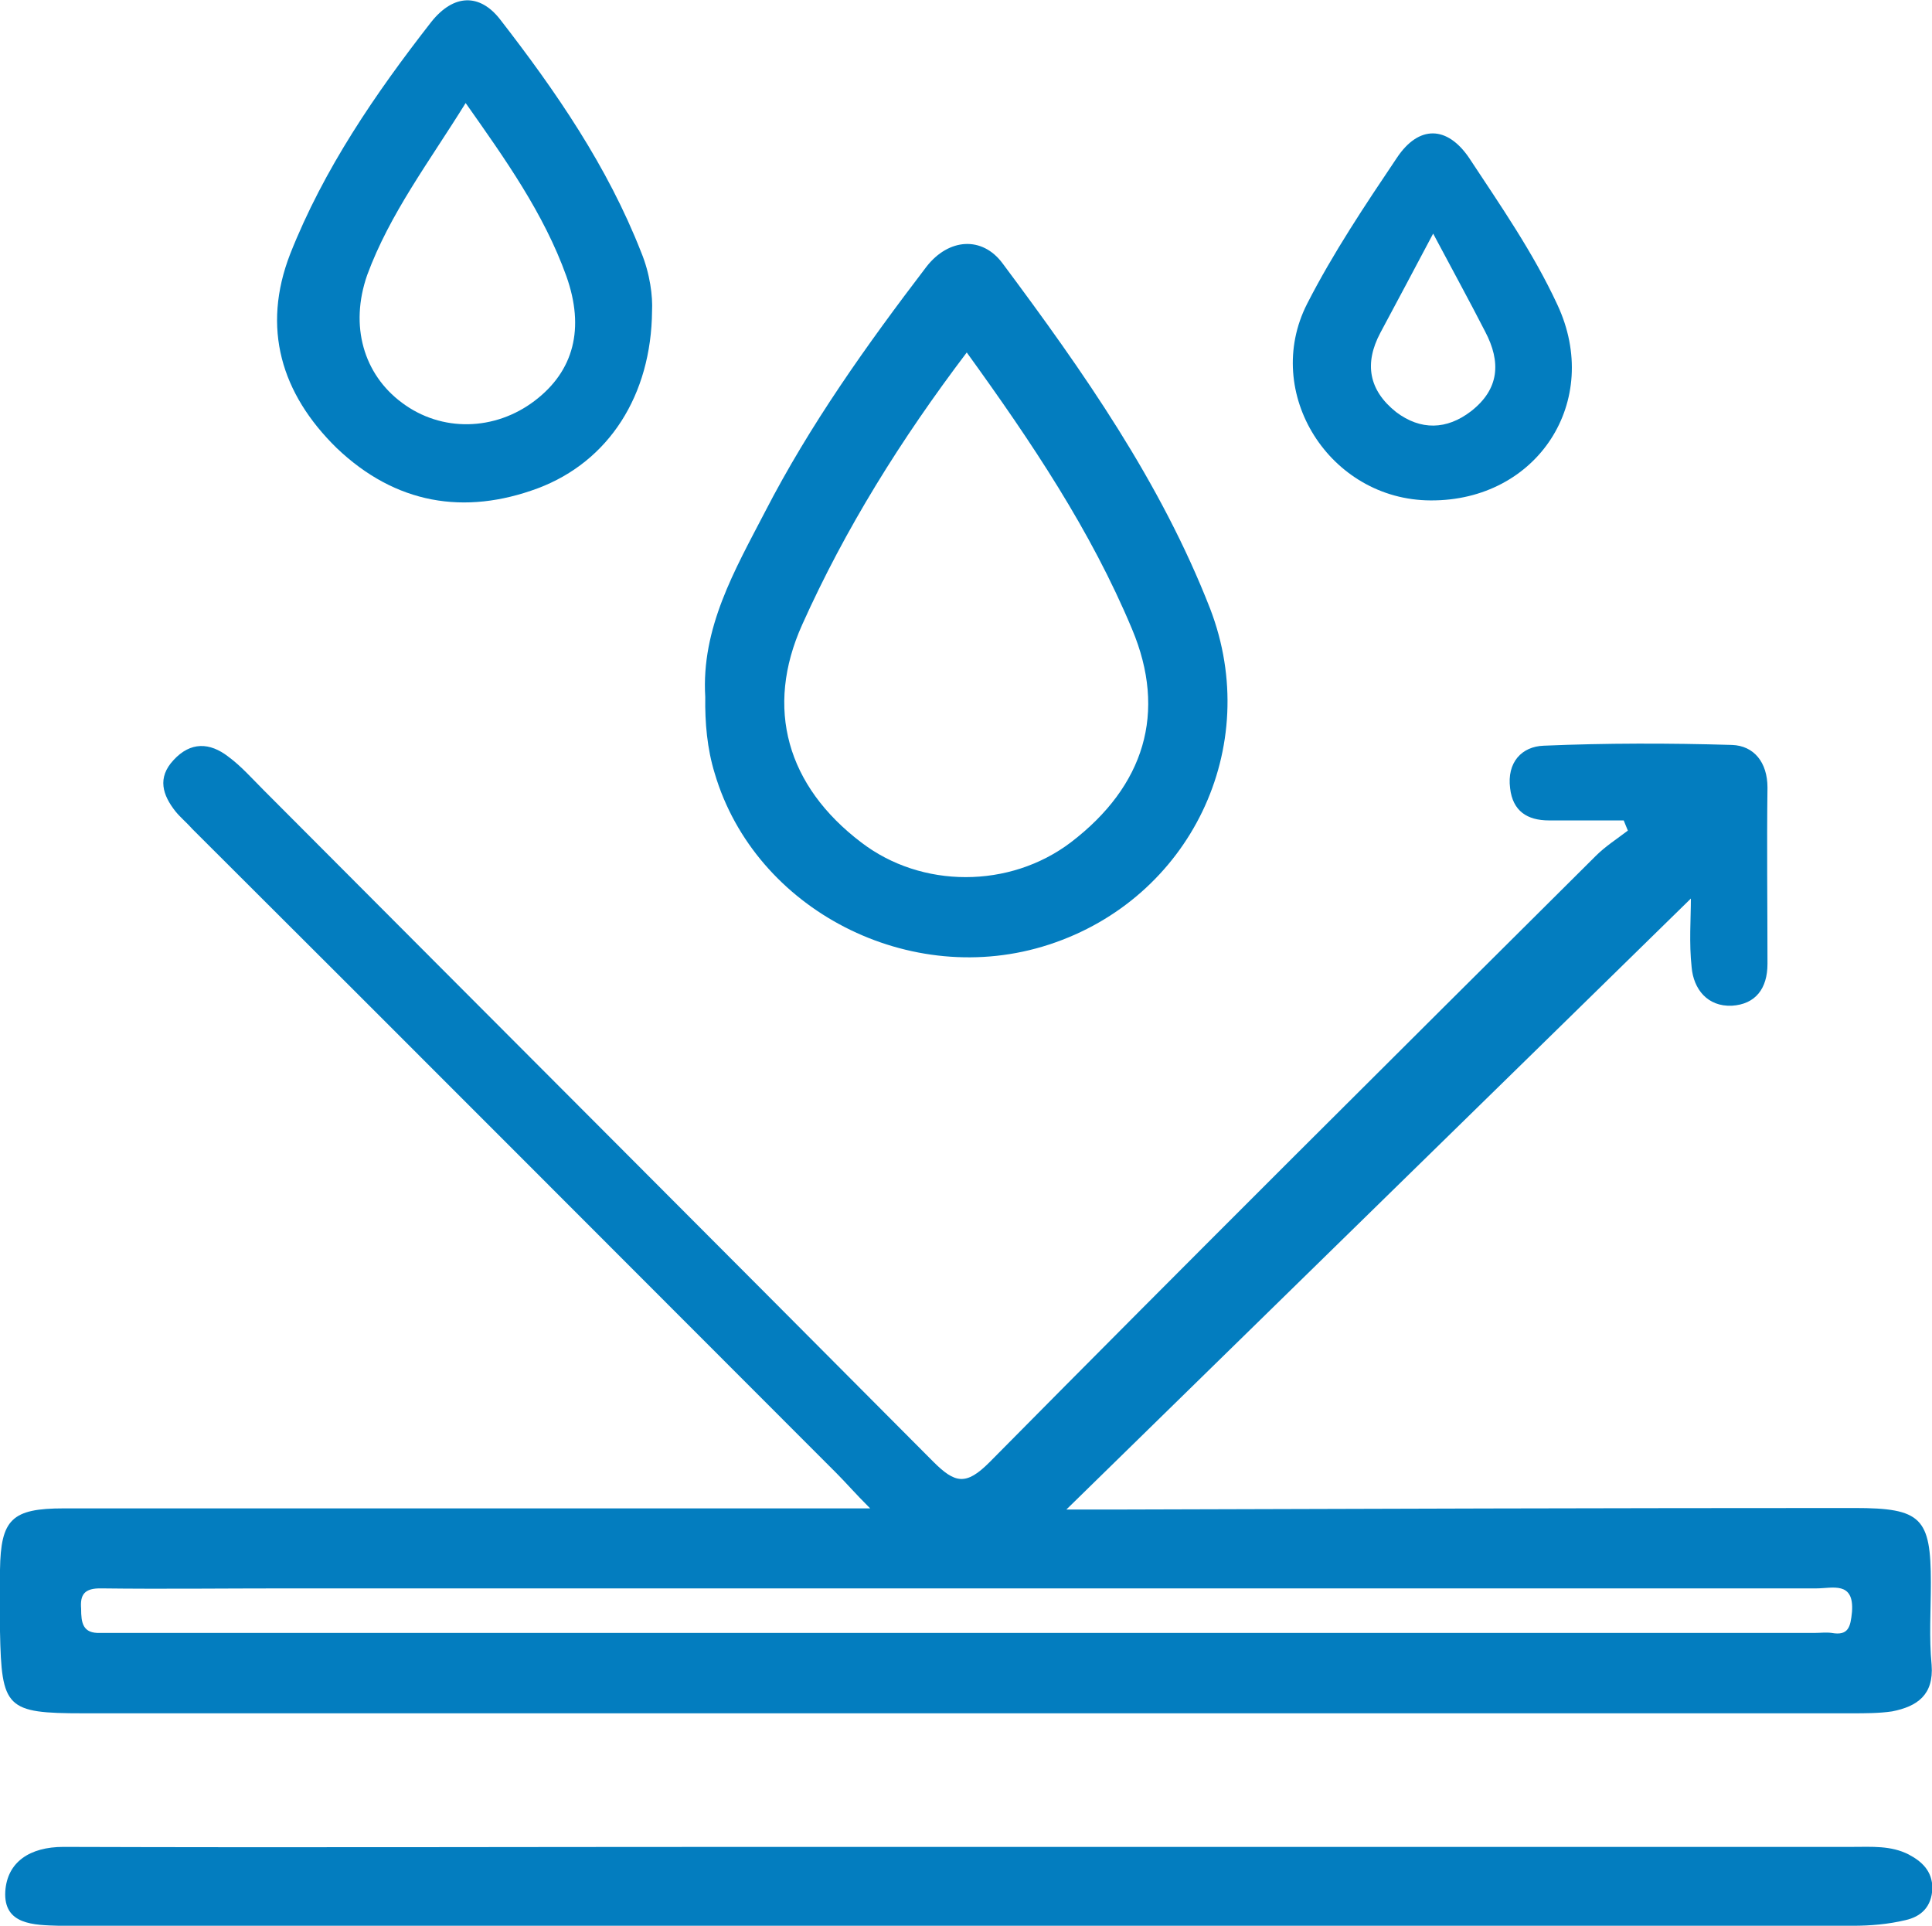
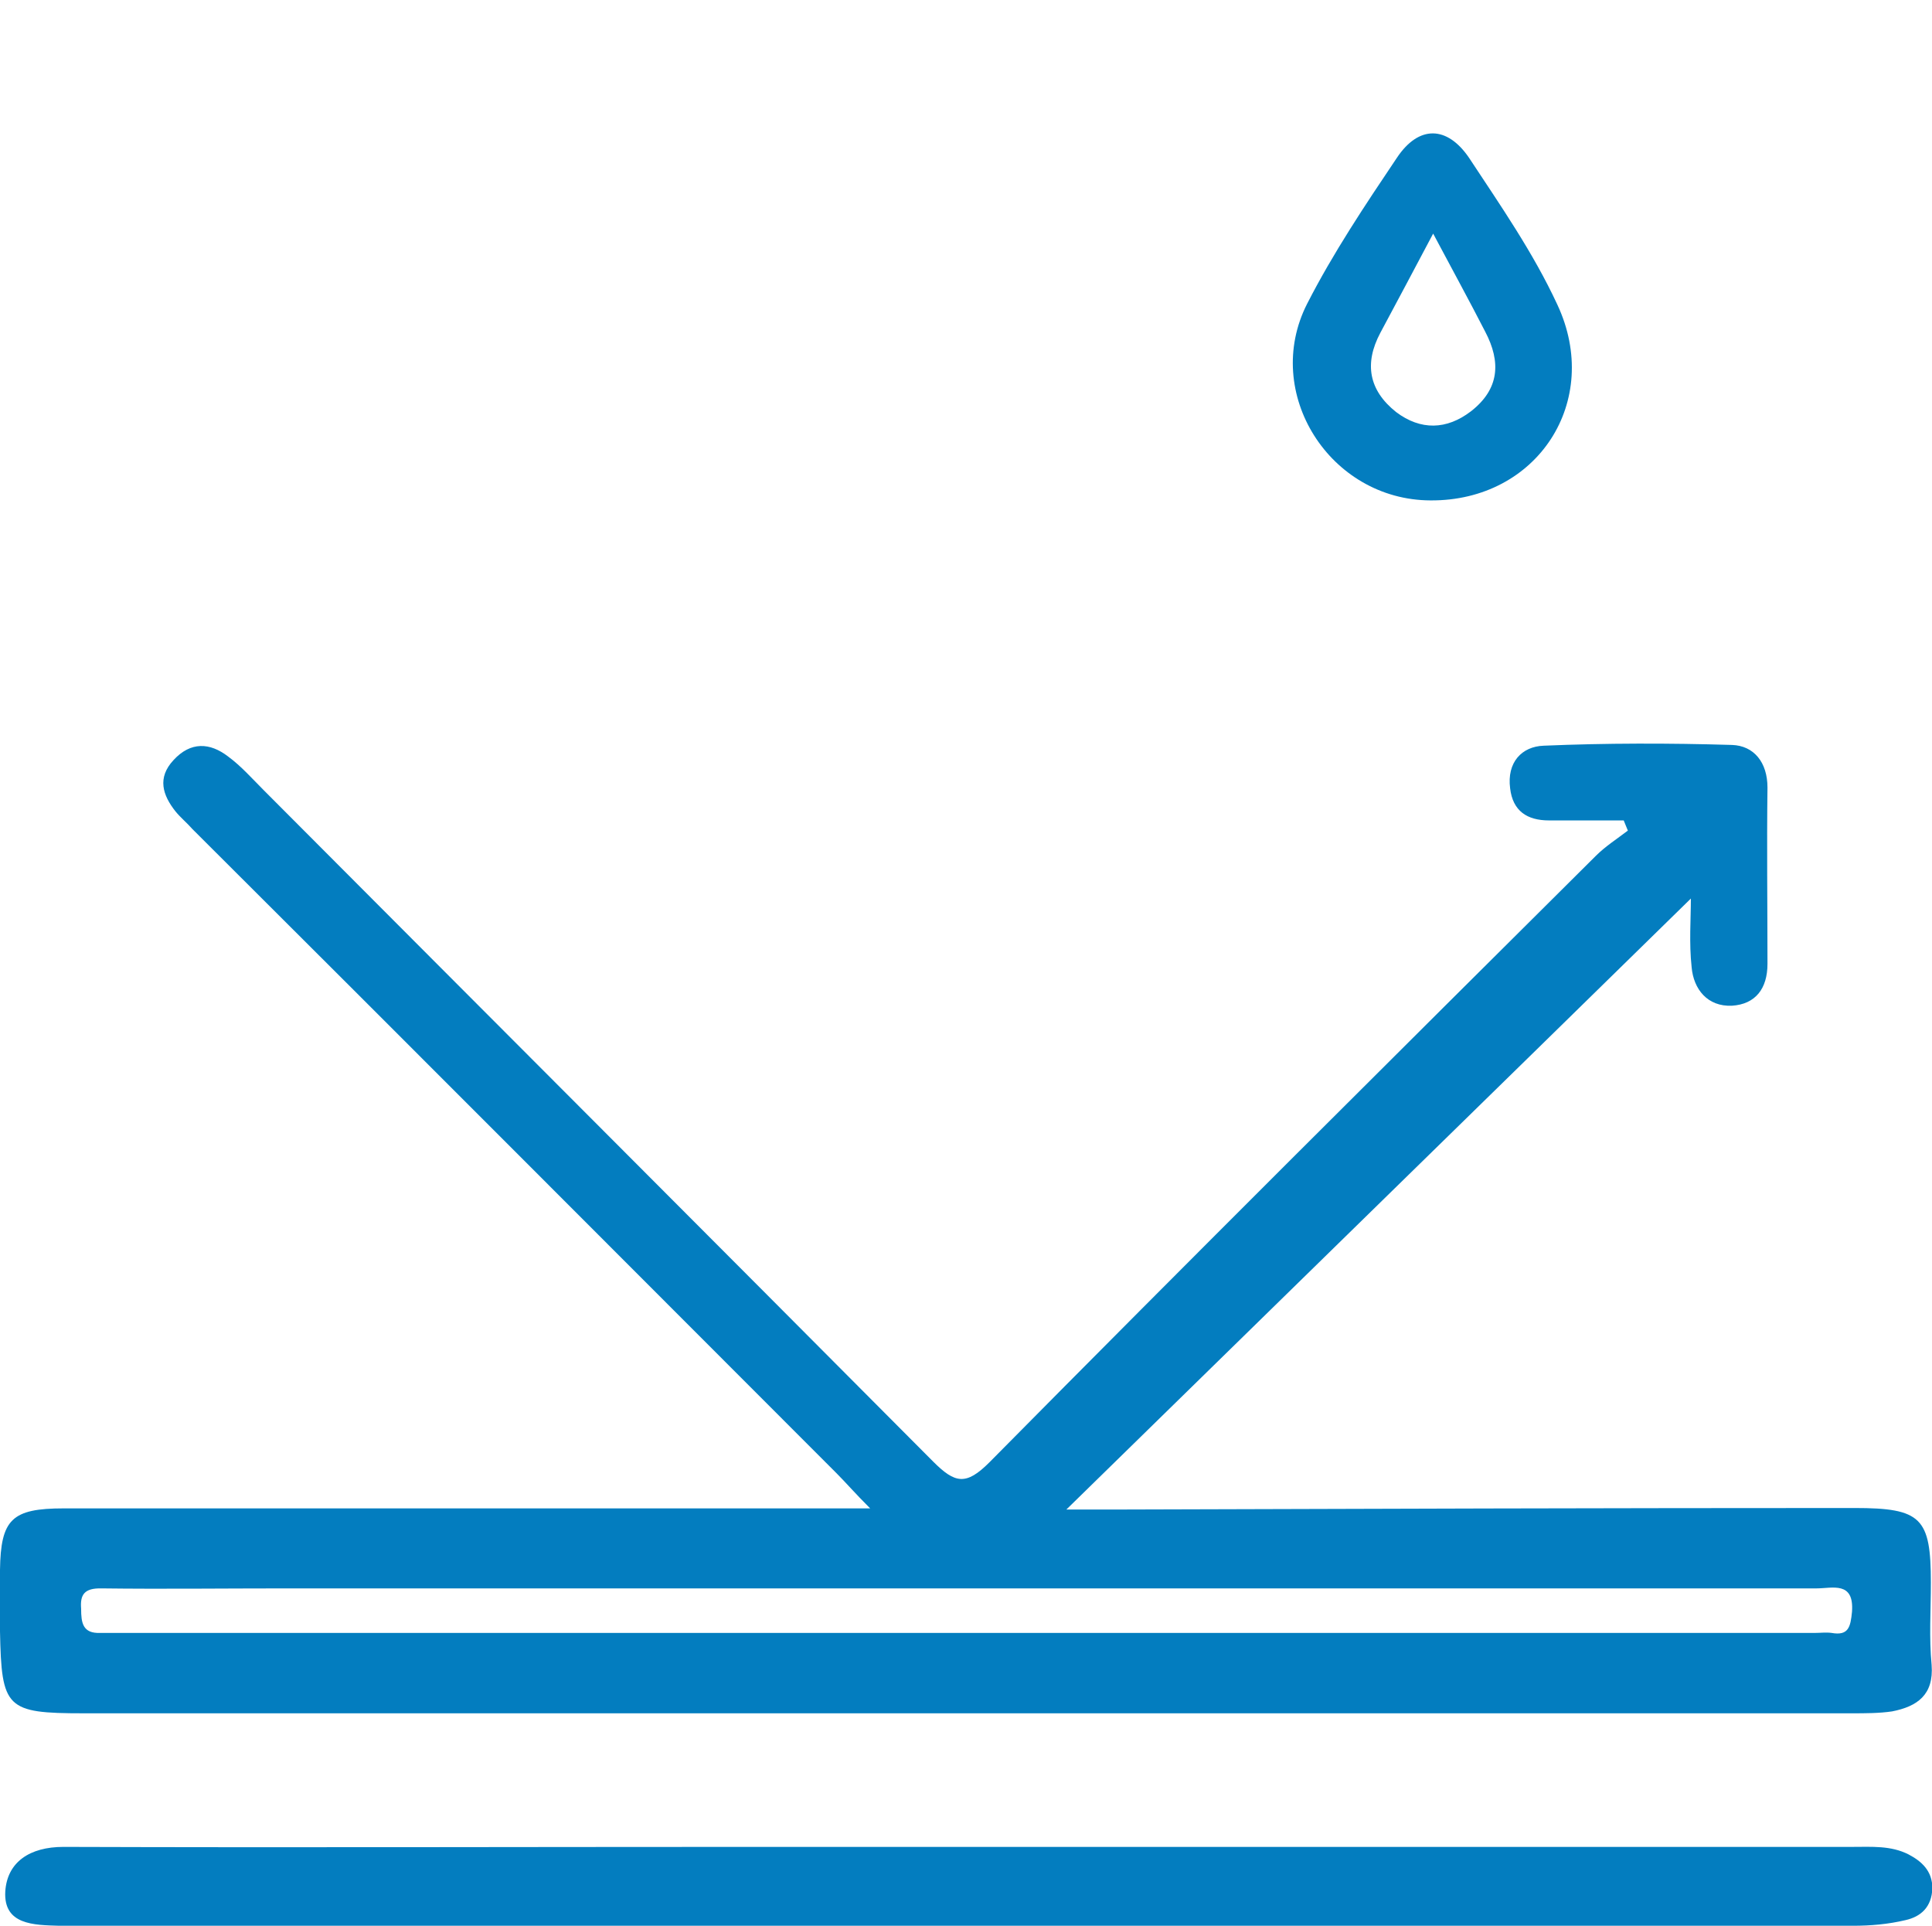
<svg xmlns="http://www.w3.org/2000/svg" version="1.1" id="Layer_1" x="0px" y="0px" viewBox="206 -206 512 510.3" style="enable-background:new 206 -206 512 510.3;" xml:space="preserve">
  <style type="text/css">
	.st0{fill:#037DBF;}
</style>
  <g>
    <path class="st0" d="M228.1,248c156.1,0,312.4,0,468.6,0c3.6,0,7.3,0,10.7-0.5c6.7-1.3,11.1-4.4,10.5-12.3   c-0.7-7.3-0.2-14.5-0.2-21.8c0-17.2-2.5-19.8-20.2-19.8c-64.8,0-129.8,0.2-194.6,0.4h-14.3C545.3,138.5,600,85.1,654.1,32.1   c0,5.3-0.5,11.8,0.2,18.2c0.5,5.8,4.2,10.5,10.7,10.2c6.2-0.4,9.4-4.5,9.4-11.1c0-15.6-0.2-31.2,0-46.7c0-6.7-3.6-11.1-9.4-11.3   c-16.7-0.5-33.4-0.5-49.9,0.2c-5.8,0.2-9.8,4.4-8.9,11.3c0.7,6,4.5,8.5,10.3,8.5c6.7,0,13.3,0,19.8,0c0.4,0.9,0.7,1.8,1.1,2.7   c-2.9,2.2-6,4.2-8.5,6.7c-53.7,53.4-107.5,106.9-160.7,160.7c-6.2,6.2-9.1,5.6-14.9-0.2C394.3,122,335.1,62.8,275.9,3.4   c-3.1-3.1-6-6.4-9.4-8.9c-4.9-3.8-10-4-14.5,0.9c-4.4,4.7-2.9,9.3,0.5,13.6c1.3,1.6,3.1,3.1,4.5,4.7   c57,56.8,113.8,113.8,170.7,170.7c2.5,2.5,4.7,5.1,8.9,9.3h-13.6c-66.6,0-133.4,0-200.1,0c-13.8,0-16.7,2.9-16.9,16.3   c0,5.4,0,10.9,0,16.3C206.4,246.7,207.6,248,228.1,248z M232.9,214.9c16.3,0.2,32.7,0,48.8,0h180.6c75,0,150.1,0,225.1,0   c4.2,0,10-2,9.4,6.2c-0.4,4-0.9,6.4-5.4,5.6c-1.5-0.2-2.9,0-4.4,0H238c-1.8,0-3.6,0-5.4,0c-4.7,0.2-5.1-2.7-5.1-6.4   C227.2,216.6,228.3,214.8,232.9,214.9z" />
    <path id="XMLID_7_" class="st0" d="M711.8,285.4c-4.7-2.4-9.8-2-14.9-2c-97.5,0-195,0-292.6,0c-60.5,0-121.1,0.2-181.5,0   c-8.9,0-14.9,4-15.4,11.8c-0.5,8.9,7.6,8.9,14.3,9.1c1.5,0,2.9,0,4.4,0h234.9l0,0c78.6,0,157.4,0,236,0c4.7,0,9.4-0.4,14-1.5   c4-0.9,6.9-3.4,7.1-8.4C718.1,289.7,715.2,287.2,711.8,285.4z" />
-     <path class="st0" d="M395.4-1.1c10.7,36.3,51.9,57.4,88.6,45.4c37.4-12.2,56.8-52.3,42.7-89c-13.1-33.6-33.6-62.8-55-91.5   c-5.4-7.3-14.3-6.7-20.2,0.9c-15.8,20.7-30.9,41.9-42.8,65c-8,15.4-16.9,30.7-15.8,49C392.8-14.5,393.4-7.6,395.4-1.1z M418.6-40.5   c11.4-25.4,26.1-49,43.6-72.1c17.2,23.8,32.9,47.2,43.8,73.3c9.3,22.1,3.3,41.6-16.2,56.5c-16.2,12.3-39.6,12.3-55.6,0   C414.6,2.3,408.6-18.3,418.6-40.5z" />
-     <path class="st0" d="M348.5-76.6c18.9-7.1,30.1-24.7,30.3-47c0.2-3.8-0.5-9.8-2.9-15.6c-8.9-22.7-22.5-42.5-37.4-61.7   c-5.4-6.9-12.3-6.7-18.2,0.7c-14.9,19.1-28.5,39-37.4,61.5c-7.6,19.6-2.4,37,12.3,51.4C310.8-72.4,329.1-69.4,348.5-76.6z    M303.3-133.1c6-16.3,16.5-30.1,26.1-45.6c10.5,14.9,20.7,29.2,26.7,45.9c4.9,13.8,2,25.1-8.4,33c-10.5,8-24.7,8.4-35.2,0.5   C302.4-106.8,298.6-119.6,303.3-133.1z" />
    <path class="st0" d="M585.1-73.4c28.3,0.2,45.6-26.3,33.6-51.9c-6.4-13.8-15.1-26.3-23.4-38.9c-5.8-8.5-13.3-8.7-19.1,0   c-8.4,12.5-16.9,25.2-23.8,38.7C540.4-101.9,558.4-73.5,585.1-73.4z M571.8-117.8c4.4-8.2,8.7-16.3,14-26.3   c5.1,9.6,9.6,17.8,13.8,26c4.2,8,3.8,15.2-3.8,21.1c-6.4,4.9-13.3,5.1-19.8,0.2C568.7-102.6,567.5-109.7,571.8-117.8z" />
  </g>
  <g id="XMLID_13_">
</g>
  <g id="XMLID_14_">
</g>
  <g id="XMLID_15_">
</g>
  <g id="XMLID_16_">
</g>
  <g id="XMLID_17_">
</g>
  <g id="XMLID_18_">
</g>
</svg>